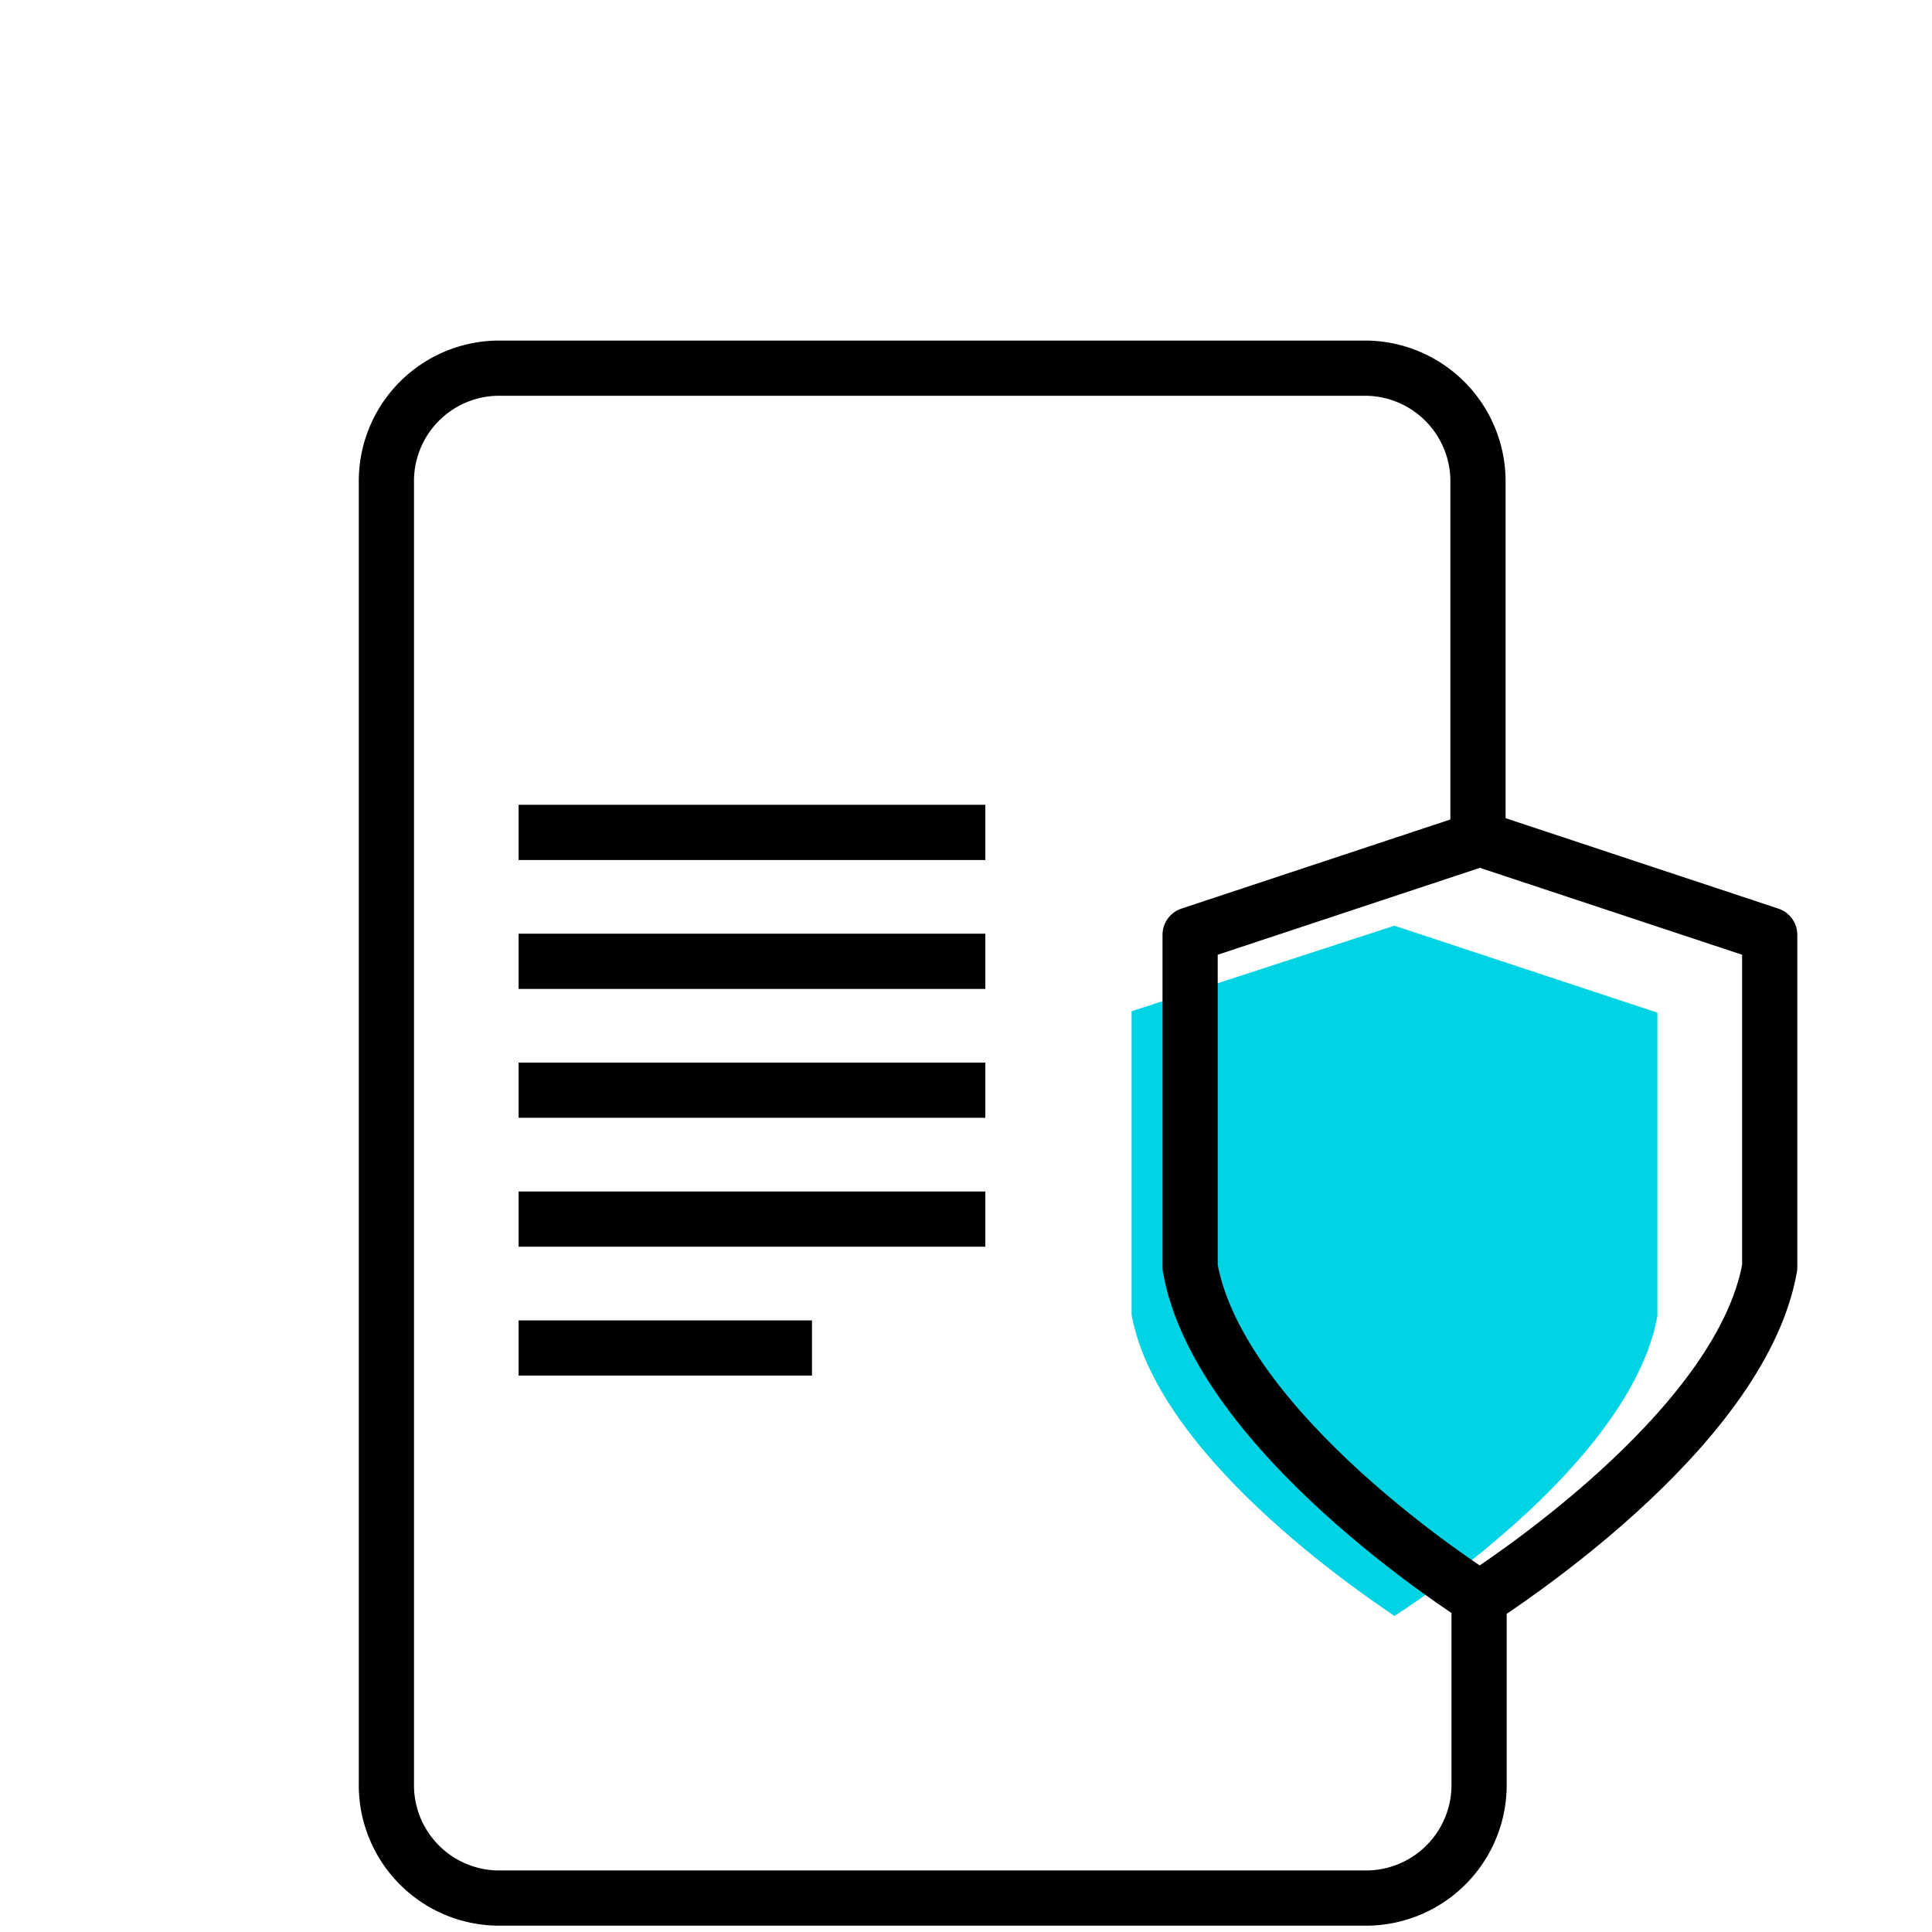
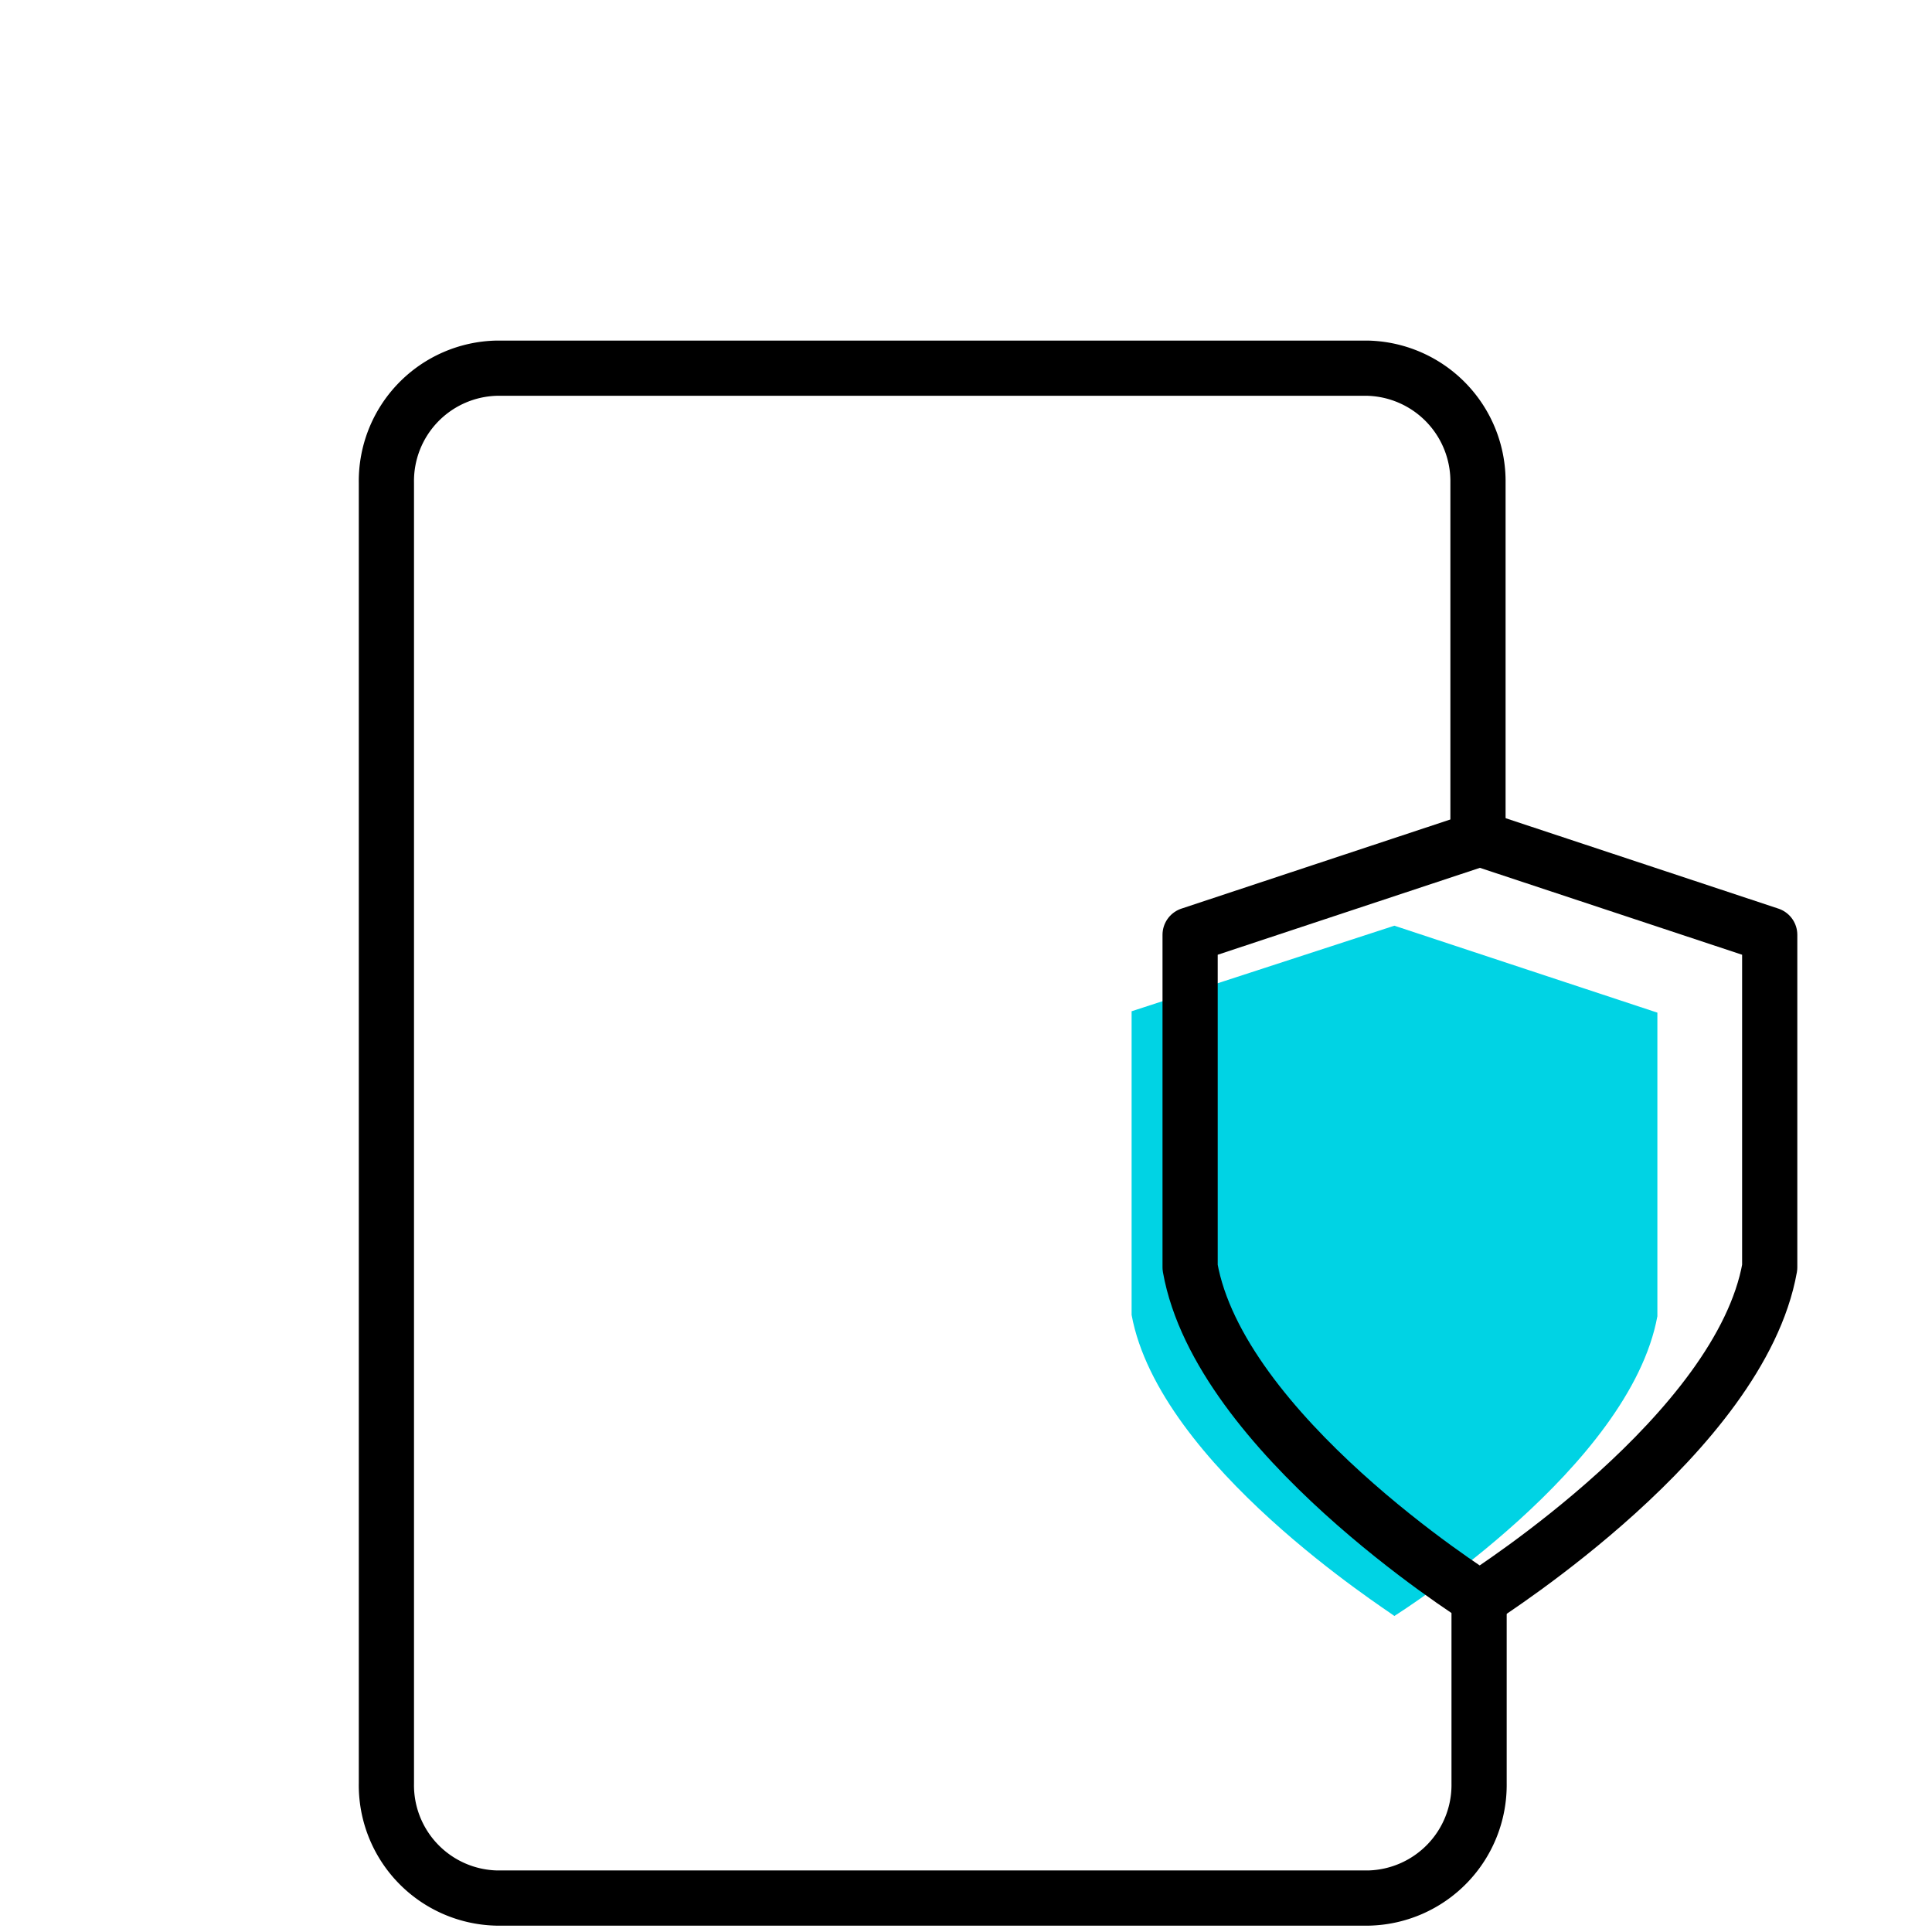
<svg xmlns="http://www.w3.org/2000/svg" id="Layer_1" data-name="Layer 1" viewBox="0 0 70 70">
  <defs>
    <style>.cls-1{fill:none;stroke:#000;stroke-linejoin:round;stroke-width:2px;}.cls-2{fill:#00d3e4;}</style>
  </defs>
  <path class="cls-1" d="M53.59,57.34v7.27a4.1,4.1,0,0,1-4,4.16H18a4.09,4.09,0,0,1-4-4.16V17.49a4.09,4.09,0,0,1,4-4.15H49.55a4.1,4.1,0,0,1,4,4.15v12.9" />
  <path class="cls-2" d="M50.52,33.54l9.53,3.15v11c-1,5.44-9.23,10.67-9.53,10.86C50.24,58.32,42,53.08,41,47.64v-11Z" />
  <path class="cls-1" d="M53.62,30.39l10.5,3.48V45.92c-1.07,6-10.17,11.76-10.5,12-.31-.19-9.43-6-10.5-12V33.87Z" />
-   <line class="cls-1" x1="18.79" y1="30.16" x2="35.7" y2="30.16" />
-   <line class="cls-1" x1="18.79" y1="34.83" x2="35.7" y2="34.83" />
-   <line class="cls-1" x1="18.79" y1="39.5" x2="35.7" y2="39.5" />
-   <line class="cls-1" x1="18.79" y1="44.17" x2="35.7" y2="44.17" />
-   <line class="cls-1" x1="18.79" y1="48.84" x2="29.42" y2="48.84" />
</svg>